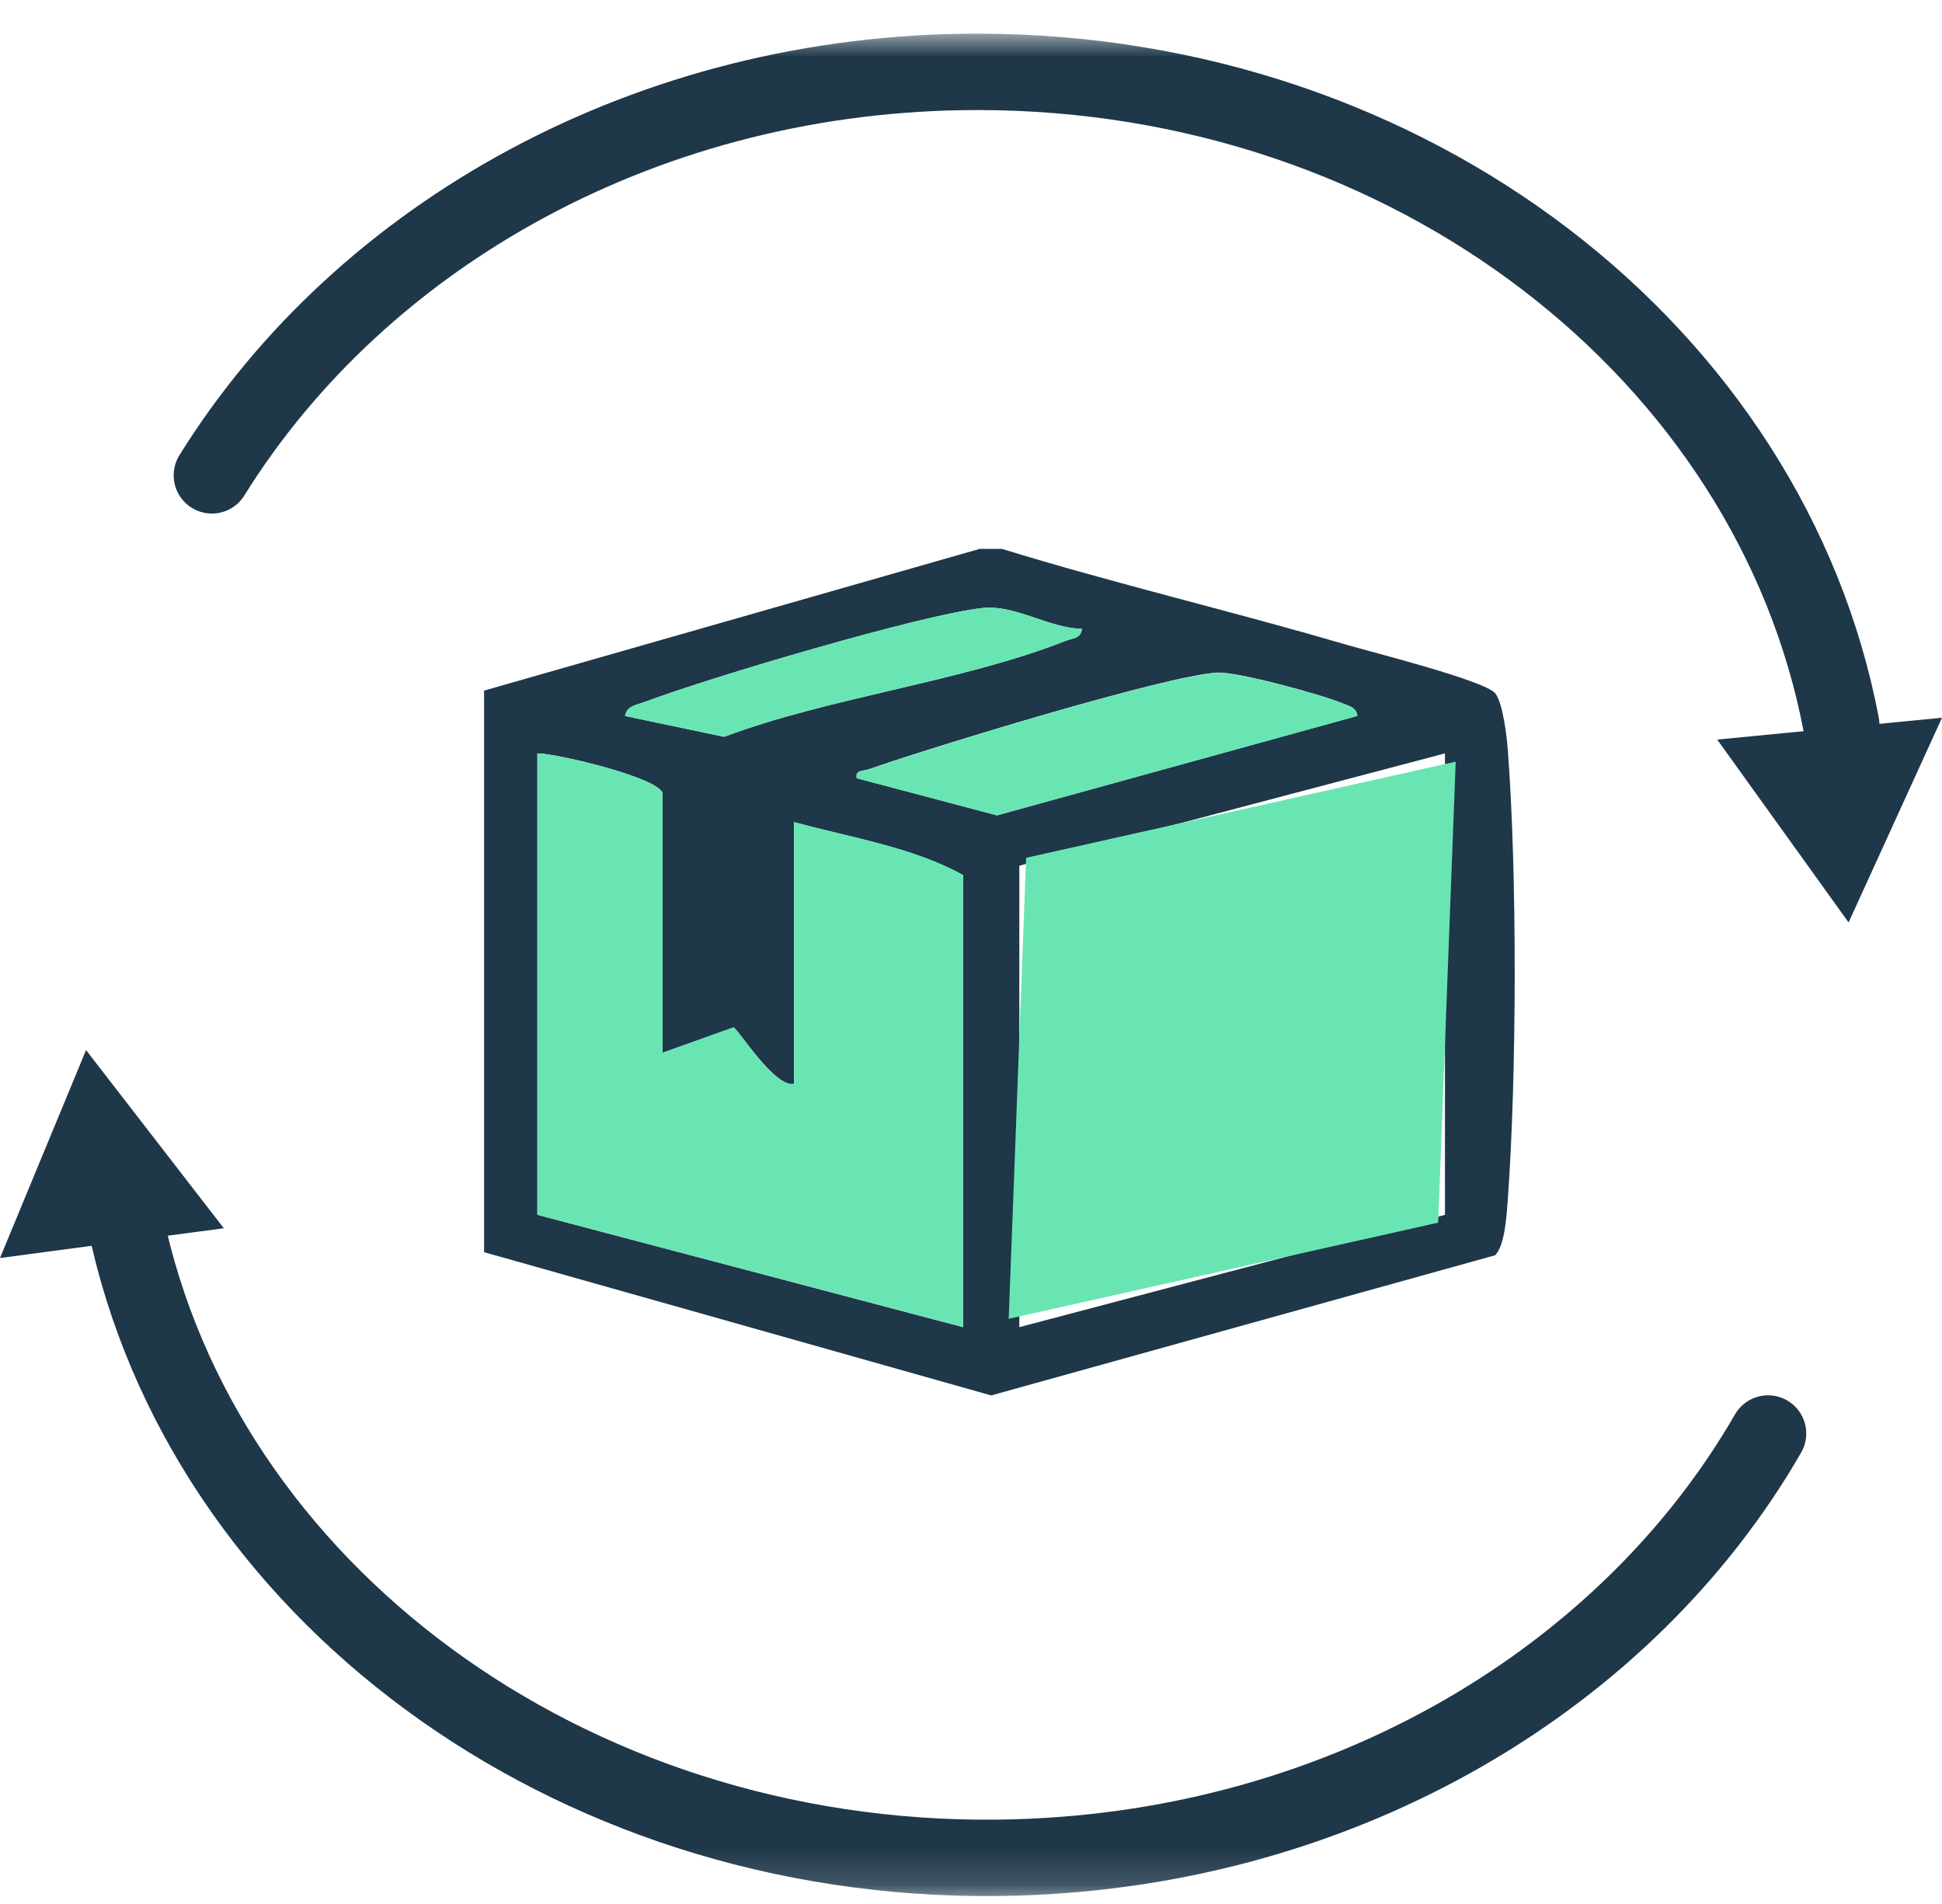
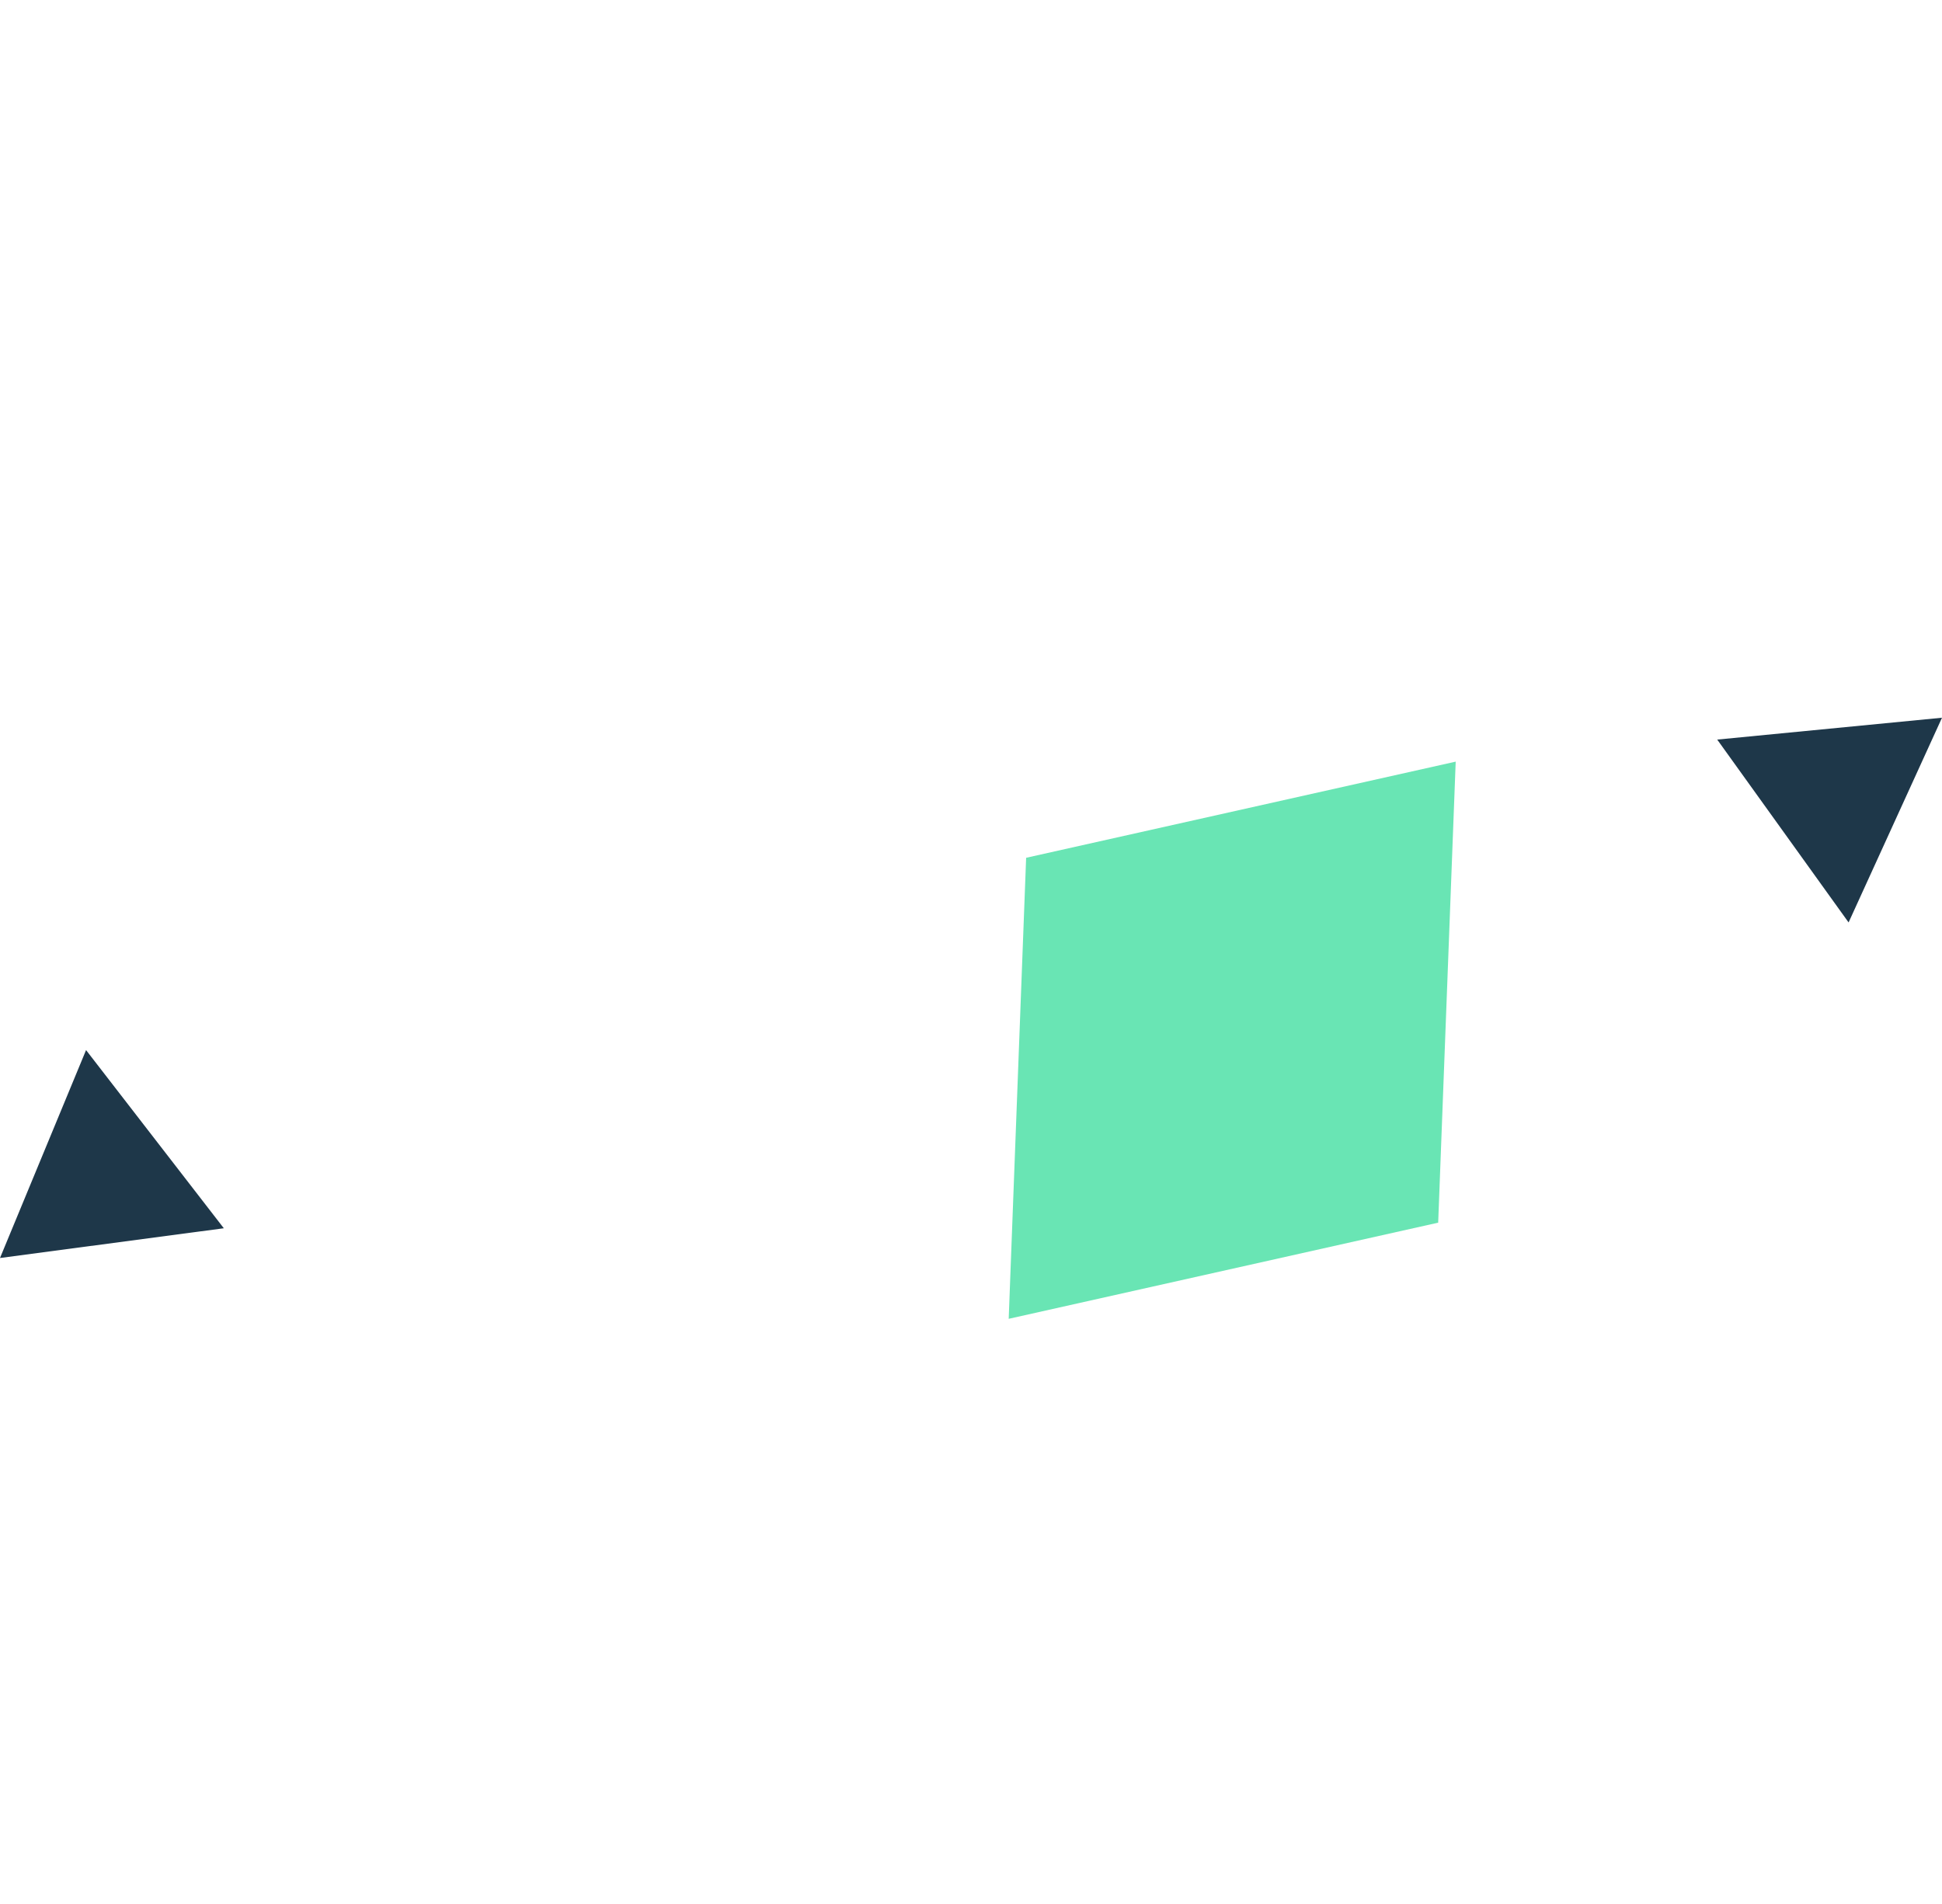
<svg xmlns="http://www.w3.org/2000/svg" width="51" height="50" viewBox="0 0 51 50" fill="none">
  <g clip-path="url(#clip0_5945_27779)">
    <mask id="mask0_5945_27779" style="mask-type:luminance" maskUnits="userSpaceOnUse" x="0" y="0" width="51" height="50">
-       <path d="M51 0.838H0V49.838H51V0.838Z" fill="white" />
-     </mask>
+       </mask>
    <g mask="url(#mask0_5945_27779)">
      <path d="M5.564 12.483C9.501 6.153 17.044 1.879 25.697 1.887C37.07 1.899 46.505 9.307 48.354 19.032" stroke="#1E3749" stroke-width="2.006" stroke-miterlimit="10" stroke-linecap="round" />
    </g>
    <path d="M45.097 19.422L48.547 24.224L51 18.848L45.097 19.422Z" fill="#1E3749" />
    <mask id="mask1_5945_27779" style="mask-type:luminance" maskUnits="userSpaceOnUse" x="0" y="0" width="51" height="50">
-       <path d="M51 0.838H0V49.838H51V0.838Z" fill="white" />
-     </mask>
+       </mask>
    <g mask="url(#mask1_5945_27779)">
      <path d="M46.432 37.645C42.748 44.036 35.375 48.509 26.725 48.777C15.354 49.126 5.623 42.087 3.389 32.514" stroke="#1E3749" stroke-width="2.006" stroke-miterlimit="10" stroke-linecap="round" />
    </g>
    <path d="M0 33.036L5.878 32.255L2.26 27.576L0 33.036Z" fill="#1E3749" />
    <mask id="mask2_5945_27779" style="mask-type:luminance" maskUnits="userSpaceOnUse" x="0" y="0" width="51" height="50">
-       <path d="M51 0.838H0V49.838H51V0.838Z" fill="white" />
-     </mask>
+       </mask>
    <g mask="url(#mask2_5945_27779)">
-       <path d="M37.947 19.785L26.769 22.734V34.852L37.947 31.903V19.785ZM17.4 27.643V20.849C17.4 20.448 14.628 19.782 14.113 19.785V31.903L25.291 34.852V22.982C23.988 22.252 22.312 21.993 20.854 21.589V28.464C20.345 28.576 19.37 27.003 19.264 26.98L17.403 27.645L17.4 27.643ZM35.646 18.799C35.626 18.574 35.413 18.537 35.244 18.465C34.7 18.237 32.498 17.637 31.971 17.663C30.64 17.73 24.382 19.649 22.827 20.197C22.669 20.252 22.45 20.217 22.499 20.436L26.183 21.411L35.646 18.799ZM28.414 16.513C27.554 16.499 26.663 15.876 25.812 15.966C24.216 16.133 18.588 17.807 16.943 18.43C16.736 18.508 16.46 18.528 16.414 18.802L19.016 19.349C21.811 18.303 25.262 17.905 27.991 16.827C28.164 16.761 28.388 16.77 28.414 16.513ZM25.745 14.415H26.315C29.291 15.331 32.331 16.043 35.319 16.92C35.994 17.119 39.031 17.877 39.276 18.217C39.468 18.485 39.572 19.332 39.597 19.695C39.845 22.918 39.833 28.265 39.597 31.497C39.569 31.88 39.526 32.701 39.264 32.964L26.03 36.645L12.713 32.883V18.136L25.745 14.409V14.415Z" fill="#1E3749" />
-     </g>
+       </g>
    <path d="M38.229 20.001L37.769 32.108L26.49 34.633L26.948 22.526L38.229 20.001Z" fill="#69E5B4" />
    <mask id="mask3_5945_27779" style="mask-type:luminance" maskUnits="userSpaceOnUse" x="0" y="0" width="51" height="50">
-       <path d="M51 0.838H0V49.838H51V0.838Z" fill="white" />
-     </mask>
+       </mask>
    <g mask="url(#mask3_5945_27779)">
      <path d="M17.401 27.645L19.262 26.98C19.368 27.003 20.343 28.574 20.852 28.464V21.586C22.313 21.99 23.986 22.249 25.289 22.979V34.849L14.111 31.9V19.785C14.626 19.785 17.398 20.448 17.398 20.848V27.642L17.401 27.645Z" fill="#69E5B4" />
      <path d="M35.648 18.802L26.184 21.413L22.5 20.439C22.451 20.217 22.673 20.255 22.828 20.2C24.384 19.655 30.641 17.732 31.973 17.669C32.502 17.643 34.702 18.243 35.245 18.467C35.415 18.537 35.627 18.577 35.648 18.802Z" fill="#69E5B4" />
      <path d="M28.414 16.513C28.388 16.77 28.164 16.761 27.991 16.827C25.262 17.902 21.812 18.303 19.017 19.349L16.414 18.802C16.46 18.528 16.736 18.508 16.943 18.43C18.588 17.807 24.216 16.133 25.812 15.965C26.663 15.876 27.554 16.499 28.414 16.513Z" fill="#69E5B4" />
    </g>
  </g>
  <defs>
    <clipPath id="clip0_5945_27779">
      <rect width="51" height="49" fill="white" transform="translate(0 0.838)" />
    </clipPath>
  </defs>
</svg>